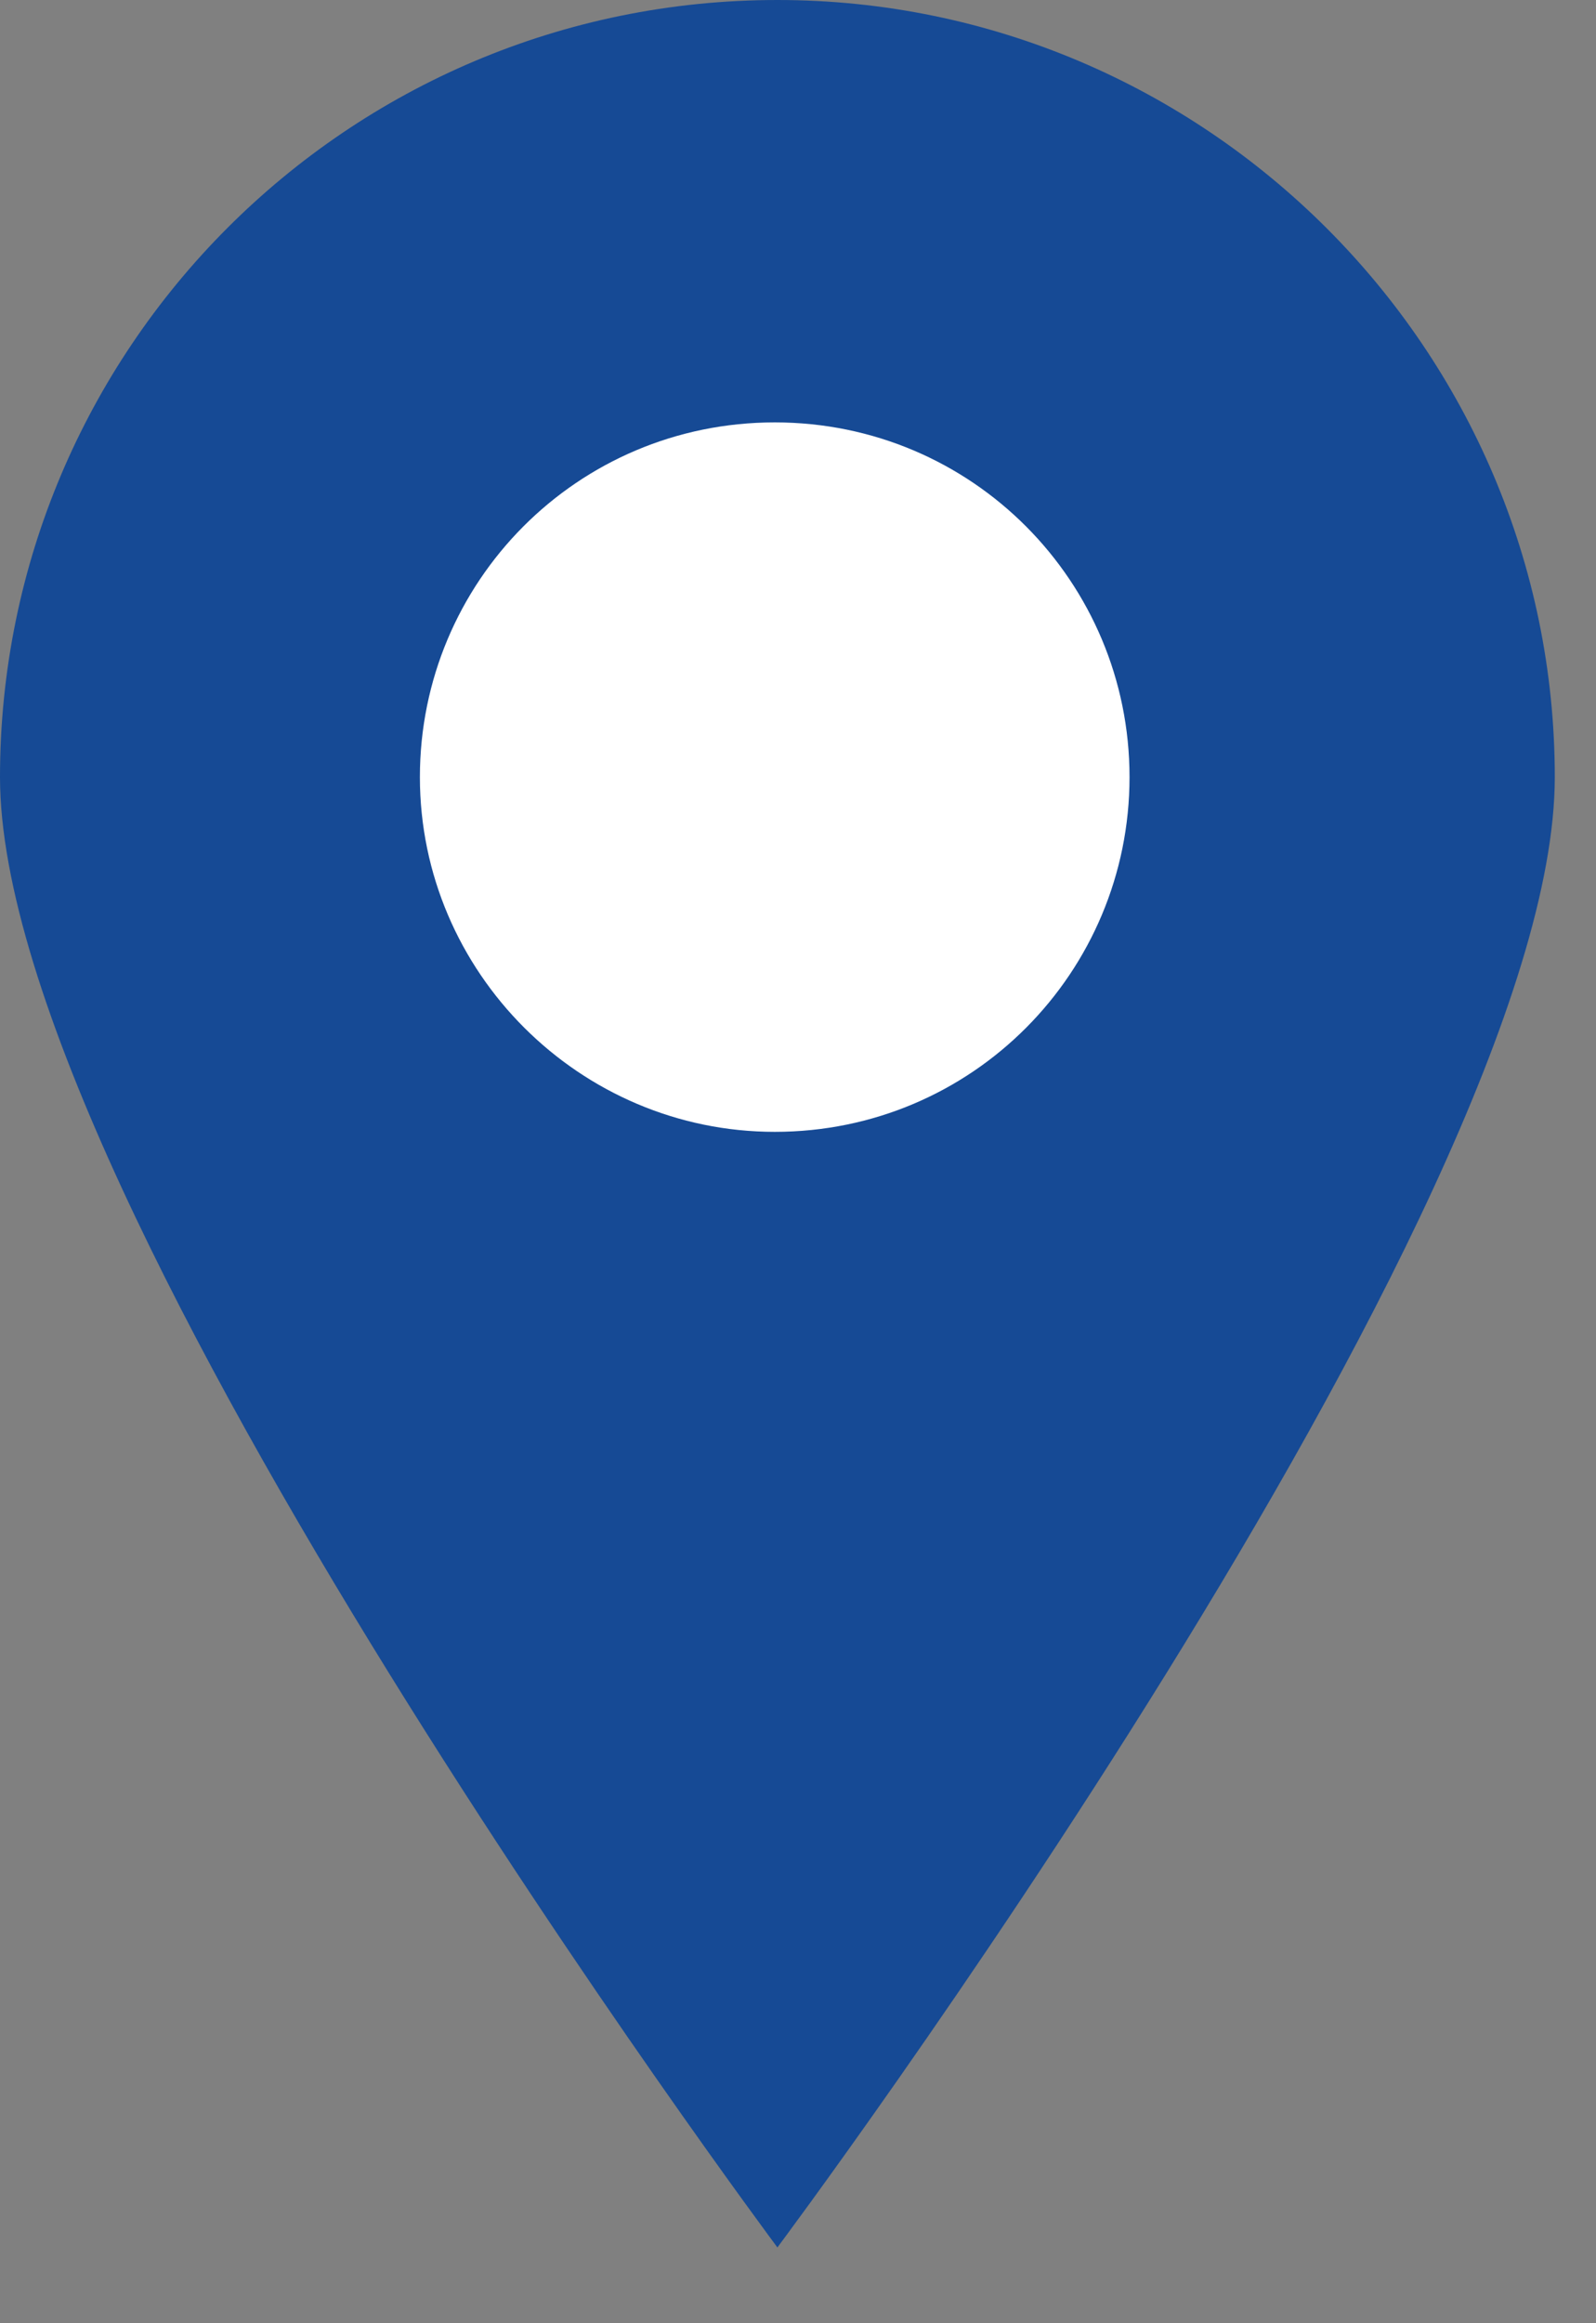
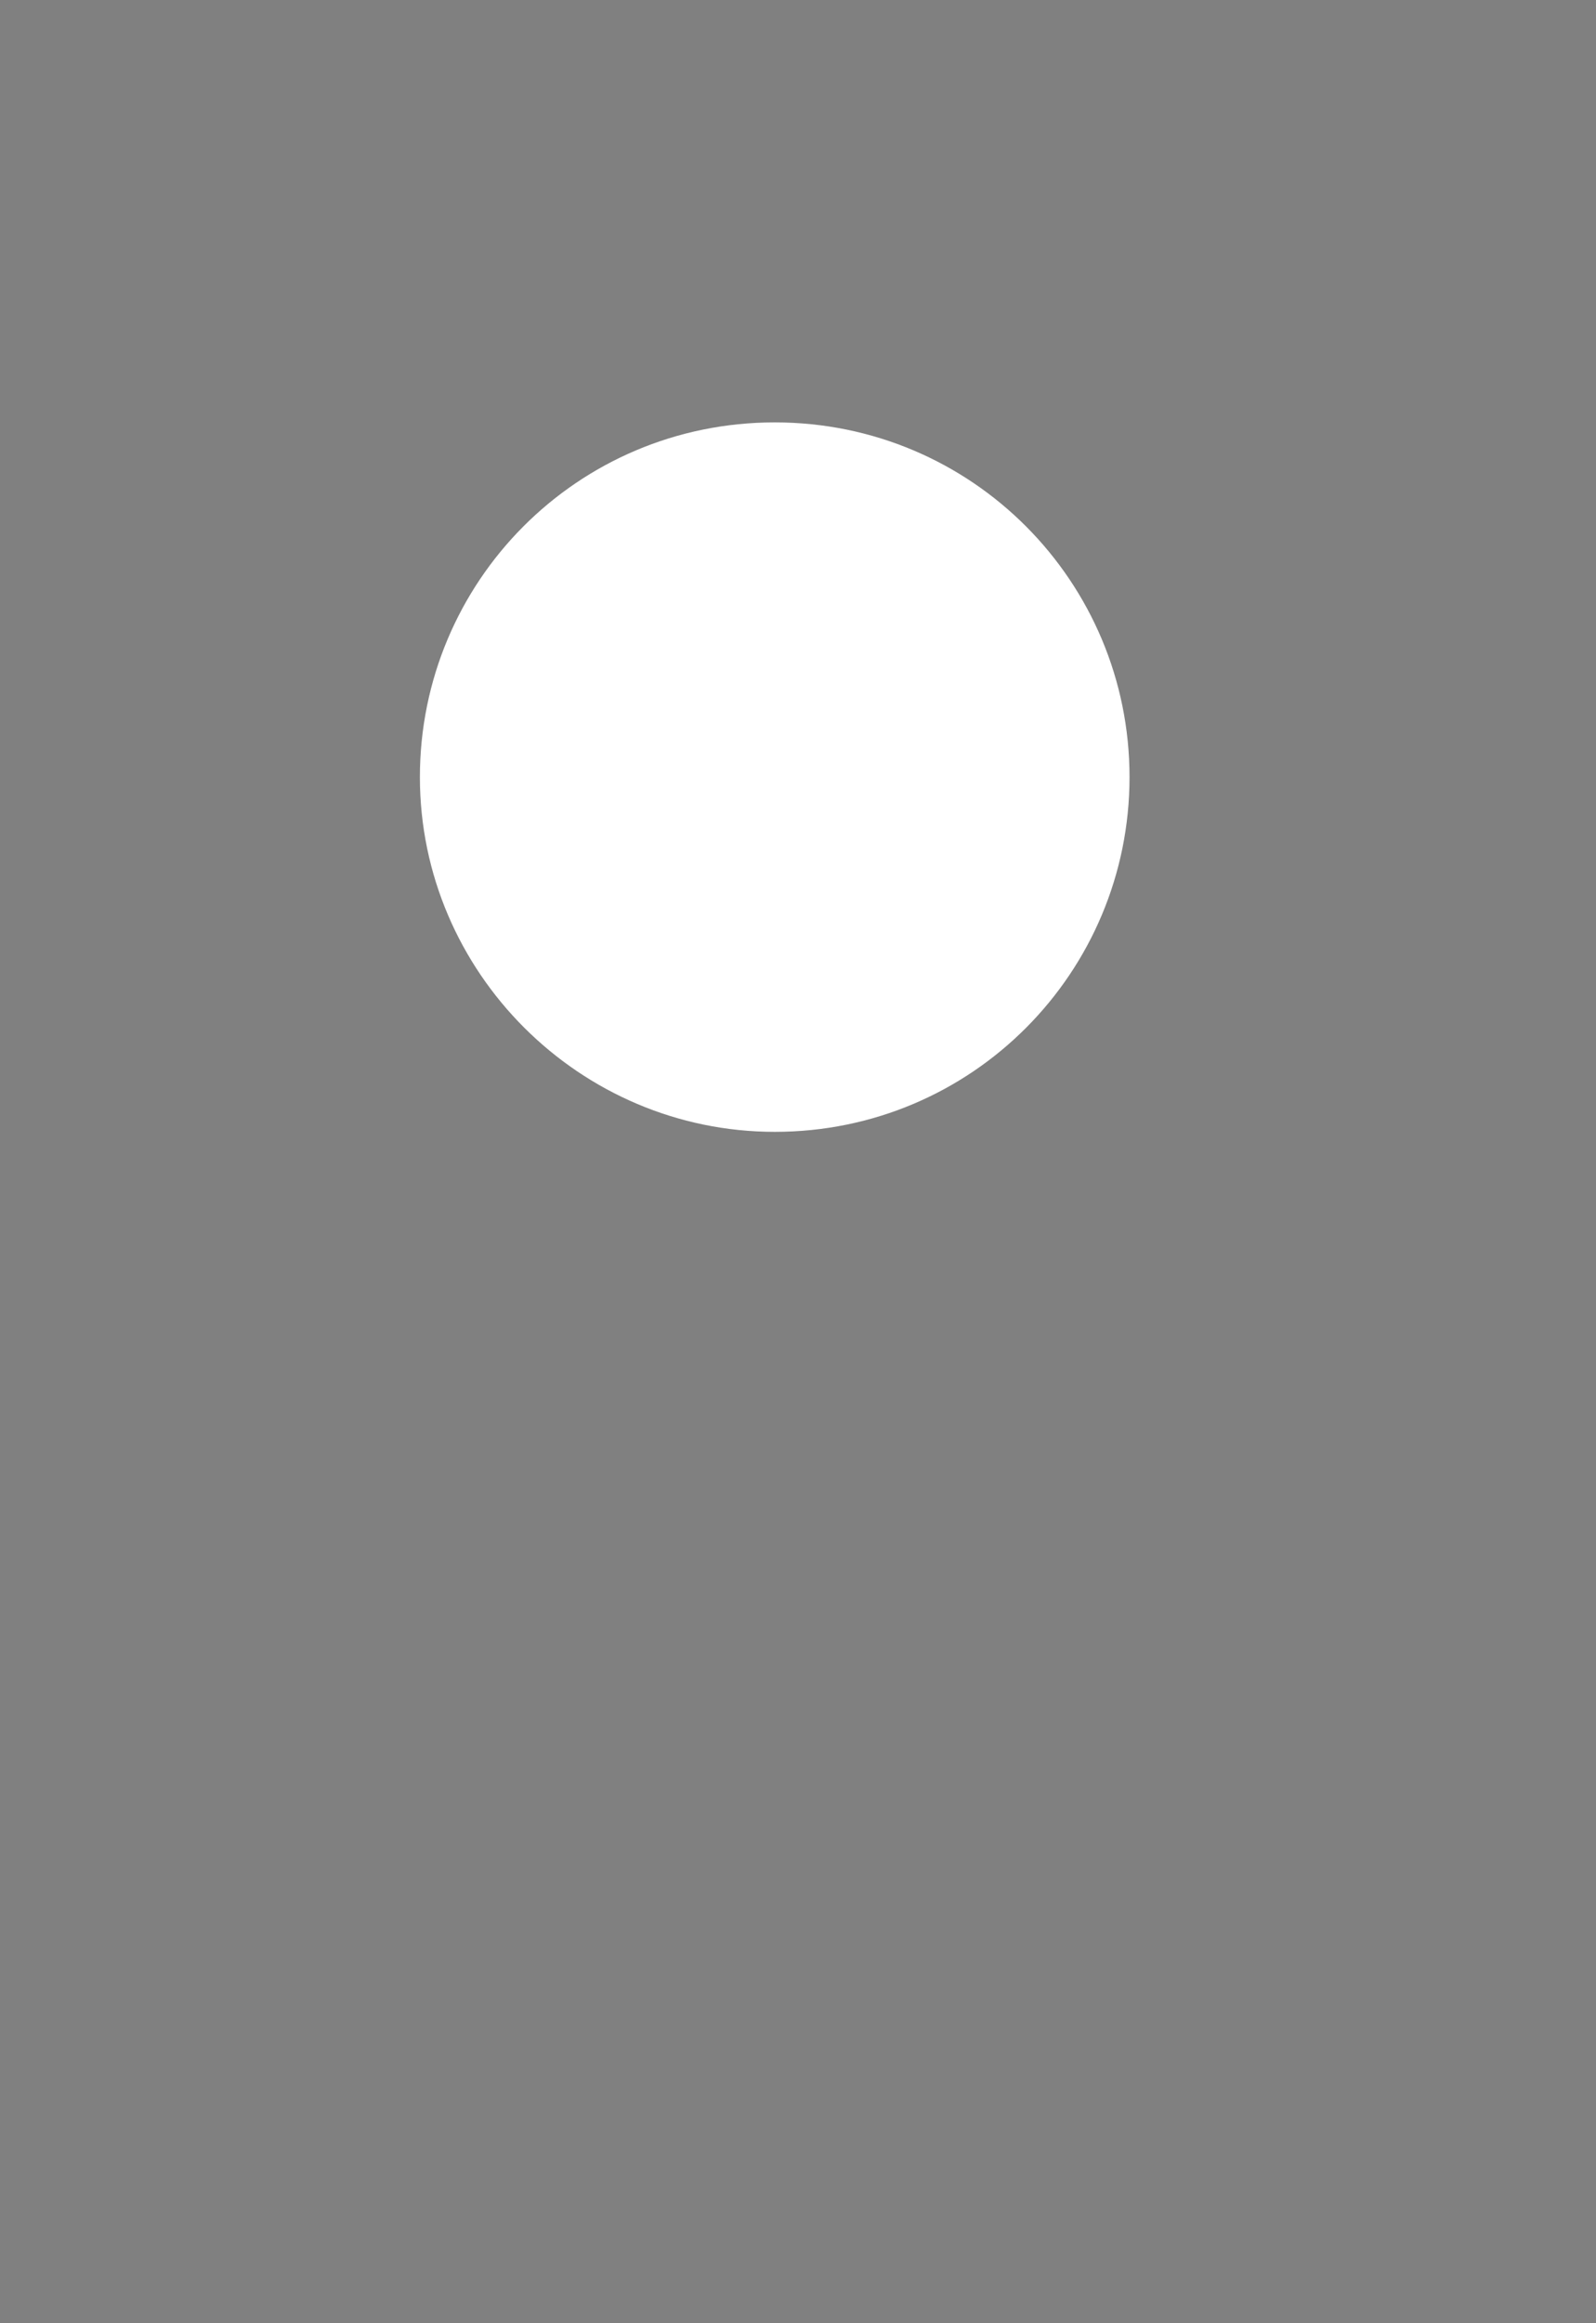
<svg xmlns="http://www.w3.org/2000/svg" width="11" height="16" viewBox="0 0 11 16" fill="none">
  <rect x="0" y="0" width="11" height="16" fill="#808080" stroke="none" />
-   <path d="M10.716 5.352C10.716 8.317 5.358 15.478 5.358 15.478C5.358 15.478 0 8.298 0 5.352C0 2.406 2.39 0 5.358 0C8.308 0 10.716 2.406 10.716 5.352Z" fill="#164A95" />
-   <path d="M7.785 5.352C7.785 6.695 6.702 7.795 5.34 7.795C3.995 7.795 2.894 6.695 2.894 5.352C2.894 4.009 3.977 2.909 5.34 2.909C6.702 2.909 7.785 4.009 7.785 5.352Z" fill="white" />
+   <path d="M7.785 5.352C7.785 6.695 6.702 7.795 5.34 7.795C3.995 7.795 2.894 6.695 2.894 5.352C2.894 4.009 3.977 2.909 5.34 2.909C6.702 2.909 7.785 4.009 7.785 5.352" fill="white" />
</svg>